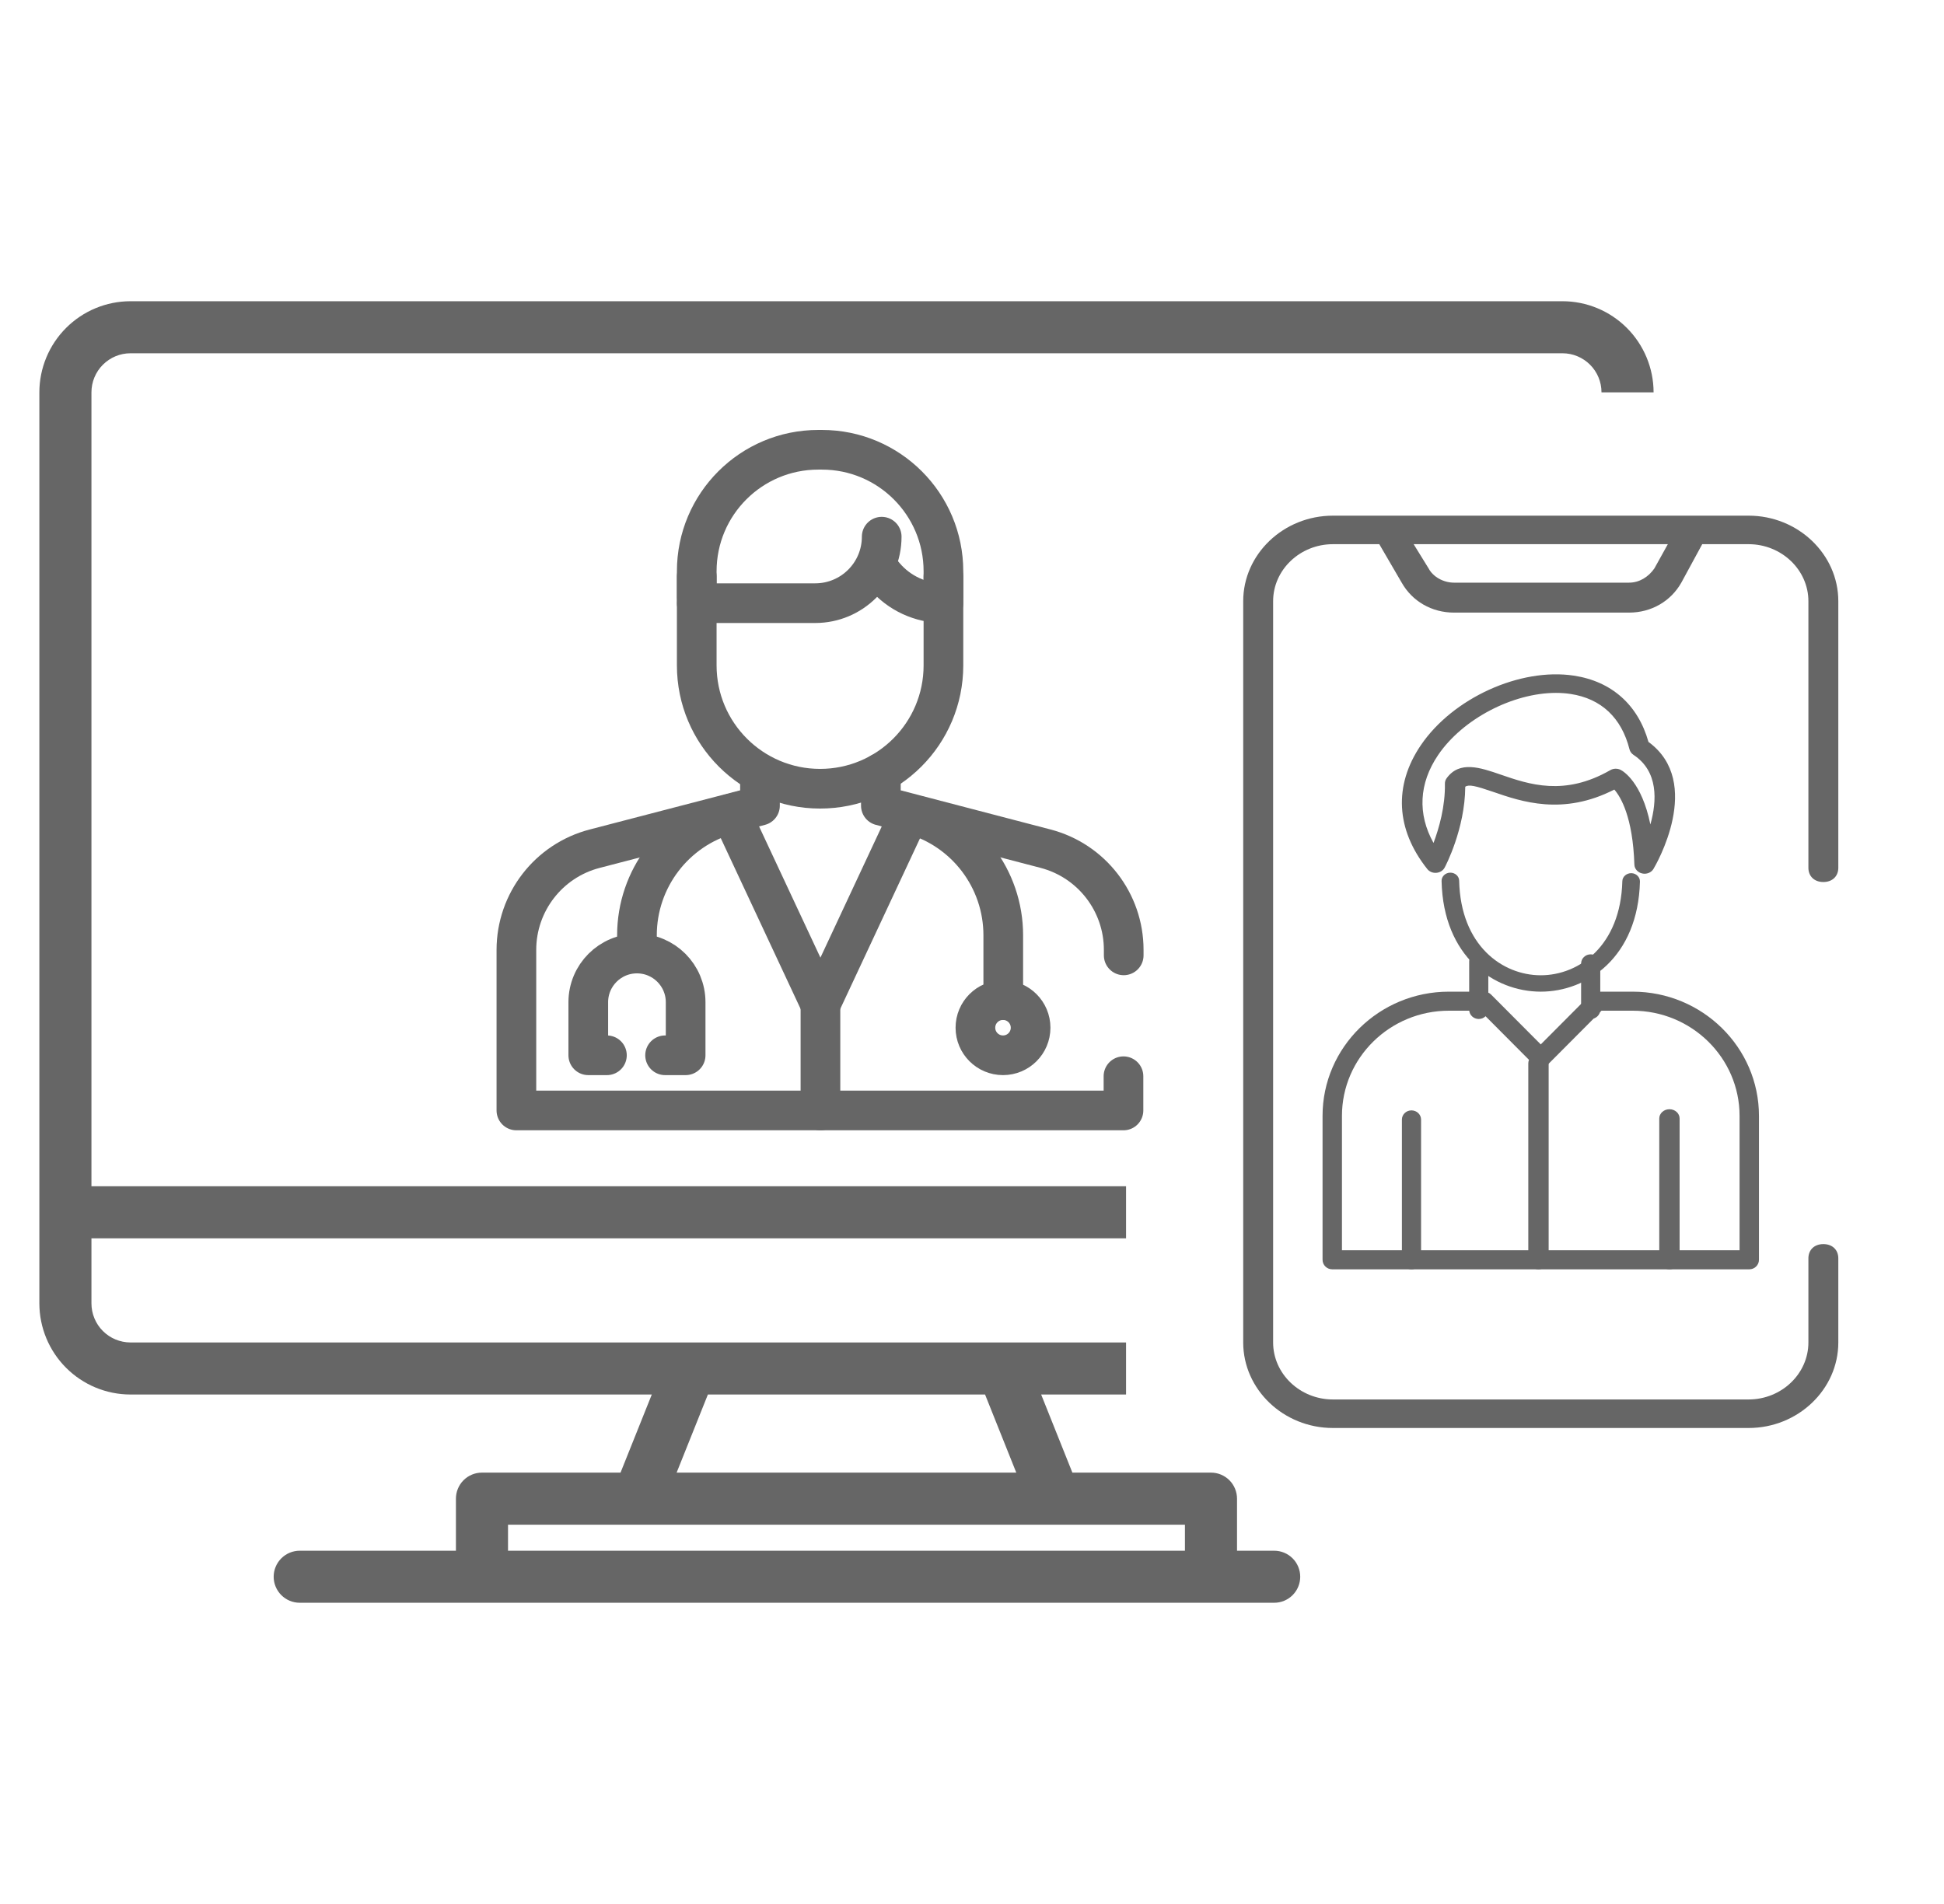
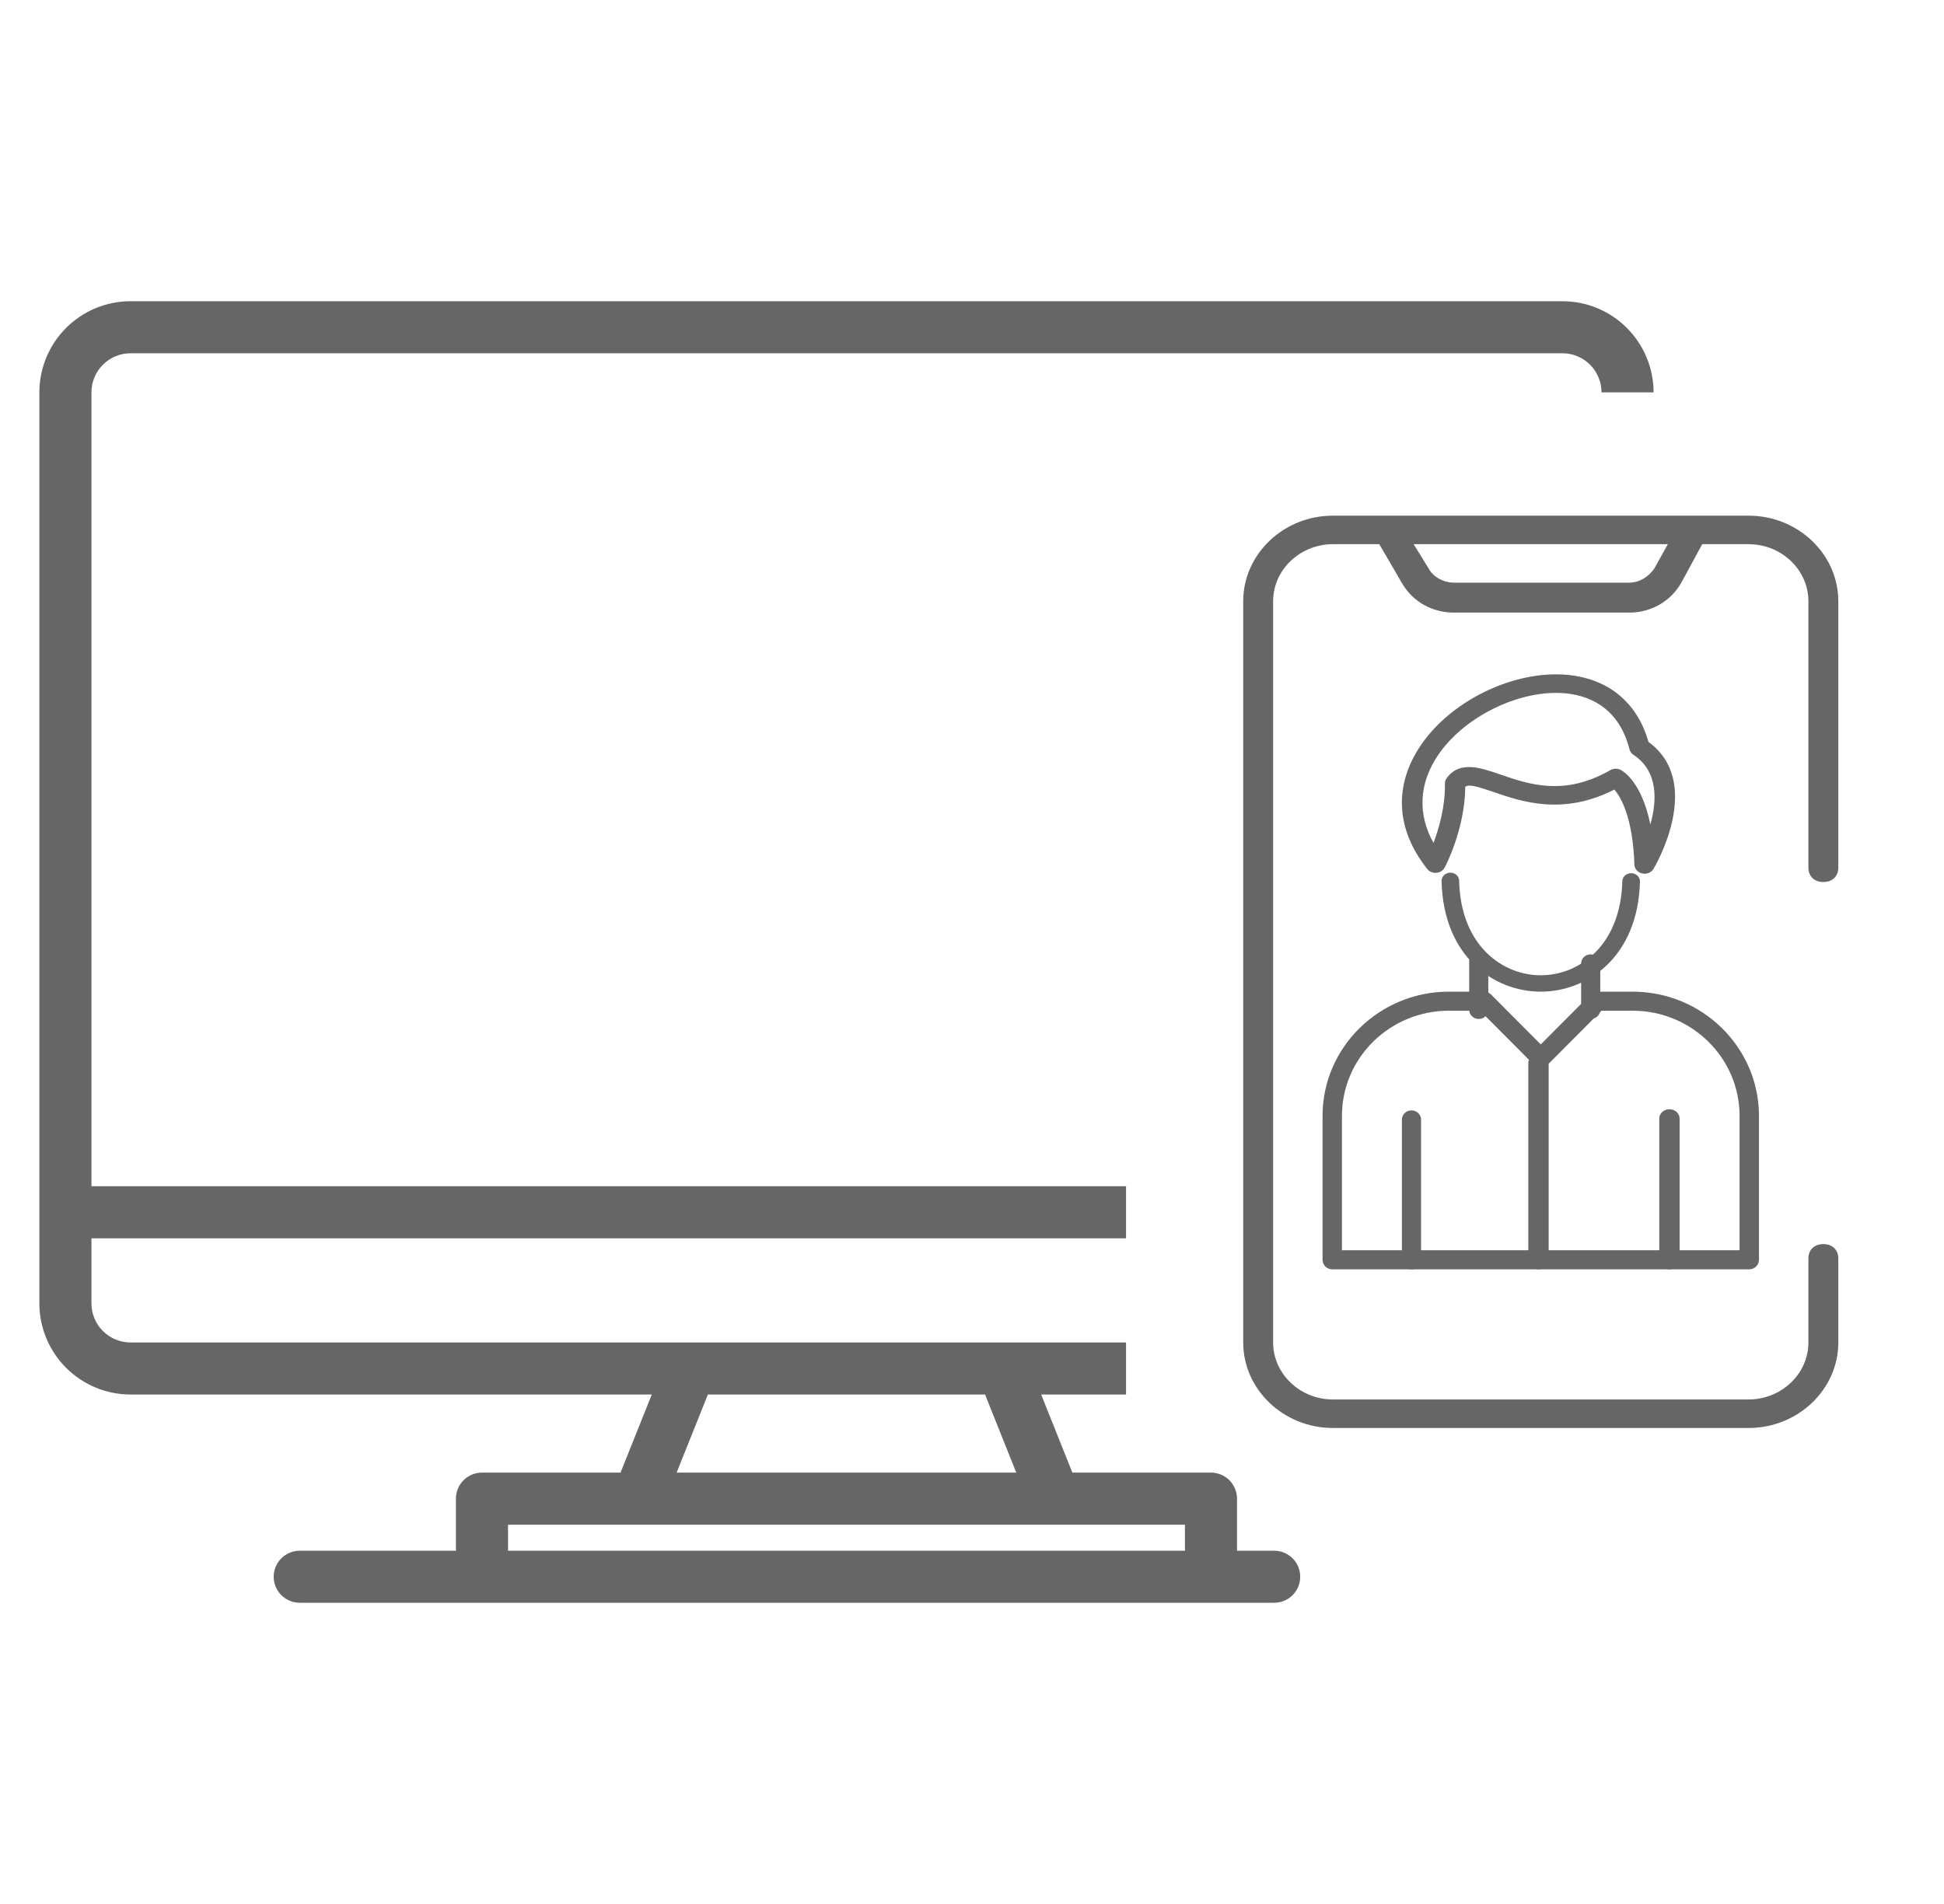
<svg xmlns="http://www.w3.org/2000/svg" width="49" height="48" viewBox="0 0 49 48" fill="none">
  <g clip-path="url(#clip0_6413_35892)">
    <path fill-rule="evenodd" clip-rule="evenodd" d="M39.383 7.594H3.289C2.68 7.594 2.096 7.837 1.666 8.267C1.235 8.698 0.993 9.282 0.992 9.891V32.859C0.993 33.468 1.235 34.052 1.666 34.483C2.096 34.913 2.68 35.156 3.289 35.156H16.429L15.641 37.125H12.148C11.974 37.125 11.807 37.194 11.684 37.317C11.561 37.44 11.492 37.607 11.492 37.781V39.094H7.555C7.381 39.094 7.214 39.163 7.091 39.286C6.968 39.409 6.898 39.576 6.898 39.75C6.898 39.924 6.968 40.091 7.091 40.214C7.214 40.337 7.381 40.406 7.555 40.406H32.117C32.291 40.406 32.458 40.337 32.581 40.214C32.704 40.091 32.773 39.924 32.773 39.75C32.773 39.576 32.704 39.409 32.581 39.286C32.458 39.163 32.291 39.094 32.117 39.094H31.18V37.781C31.18 37.607 31.11 37.44 30.988 37.317C30.864 37.194 30.698 37.125 30.523 37.125H27.03L26.243 35.156H28.383V33.844H3.289C3.028 33.843 2.778 33.74 2.593 33.555C2.409 33.371 2.305 33.12 2.305 32.859V31.219H28.383V29.906H2.305V9.891C2.305 9.63 2.409 9.379 2.593 9.195C2.778 9.01 3.028 8.906 3.289 8.906H39.383C39.644 8.906 39.894 9.01 40.079 9.195C40.263 9.379 40.367 9.63 40.367 9.891H41.68C41.679 9.282 41.437 8.698 41.006 8.267C40.576 7.837 39.992 7.594 39.383 7.594ZM29.867 39.094V38.438H12.805V39.094H29.867ZM17.843 35.156L17.055 37.125H25.616L24.829 35.156H17.843Z" fill="#666666" />
    <path d="M44.092 32H33.58C33.445 32 33.336 31.892 33.336 31.76V28.131C33.336 26.404 34.765 25 36.521 25H37.408C37.474 25 37.537 25.026 37.583 25.072L38.836 26.33L40.089 25.072C40.135 25.026 40.198 25 40.264 25H41.151C42.907 25 44.336 26.404 44.336 28.131V31.76C44.336 31.892 44.227 32 44.092 32ZM33.825 31.52H43.847V28.131C43.847 26.669 42.638 25.48 41.151 25.48H40.367L39.011 26.841C38.965 26.887 38.902 26.913 38.836 26.913C38.77 26.913 38.708 26.887 38.661 26.841L37.306 25.48H36.521C35.034 25.48 33.825 26.669 33.825 28.131V31.52Z" fill="#666666" />
    <path d="M35.577 32C35.444 32 35.336 31.896 35.336 31.768V28.225C35.336 28.097 35.444 27.993 35.577 27.993C35.711 27.993 35.819 28.097 35.819 28.225V31.768C35.819 31.896 35.711 32 35.577 32ZM37.273 25.689C37.14 25.689 37.032 25.585 37.032 25.457V24.232C37.032 24.104 37.14 24 37.273 24C37.406 24 37.514 24.104 37.514 24.232V25.457C37.514 25.585 37.406 25.689 37.273 25.689ZM40.095 25.689C39.961 25.689 39.853 25.585 39.853 25.457V24.292C39.853 24.163 39.961 24.059 40.095 24.059C40.228 24.059 40.336 24.163 40.336 24.292V25.457C40.336 25.585 40.228 25.689 40.095 25.689Z" fill="#666666" />
    <path d="M38.836 25C38.835 25 38.834 25 38.833 25C37.661 24.998 36.379 24.125 36.336 22.211C36.333 22.097 36.431 22.002 36.553 22C36.676 21.998 36.777 22.088 36.779 22.202C36.816 23.839 37.87 24.586 38.834 24.587C38.834 24.587 38.835 24.587 38.836 24.587C39.798 24.587 40.85 23.845 40.892 22.215C40.895 22.101 40.998 22.011 41.12 22.013C41.242 22.016 41.339 22.111 41.336 22.225C41.287 24.132 40.006 25 38.836 25Z" fill="#666666" />
    <path d="M41.453 22.027C41.433 22.027 41.413 22.024 41.393 22.02C41.281 21.996 41.2 21.905 41.196 21.799C41.157 20.596 40.851 20.09 40.69 19.905C39.394 20.57 38.346 20.208 37.642 19.965C37.182 19.807 37.022 19.772 36.933 19.834C36.926 20.898 36.435 21.833 36.413 21.873C36.374 21.947 36.295 21.997 36.205 22.004C36.115 22.012 36.028 21.975 35.975 21.908C35.183 20.911 35.125 19.803 35.812 18.789C36.619 17.599 38.314 16.828 39.671 17.033C40.623 17.177 41.288 17.769 41.551 18.704C42.951 19.726 41.732 21.814 41.678 21.904C41.633 21.981 41.545 22.027 41.453 22.027ZM39.219 17.468C38.137 17.468 36.87 18.119 36.248 19.036C35.764 19.751 35.727 20.524 36.133 21.251C36.269 20.889 36.431 20.332 36.42 19.754C36.419 19.707 36.434 19.661 36.462 19.622C36.786 19.169 37.313 19.351 37.823 19.527C38.539 19.774 39.43 20.081 40.588 19.416C40.668 19.37 40.768 19.367 40.85 19.409C40.914 19.442 41.38 19.713 41.599 20.785C41.766 20.19 41.804 19.445 41.173 19.03C41.123 18.996 41.087 18.948 41.073 18.892C40.873 18.095 40.359 17.612 39.587 17.495C39.468 17.477 39.345 17.468 39.219 17.468ZM42.08 32C41.938 32 41.823 31.895 41.823 31.766V28.198C41.823 28.068 41.938 27.964 42.08 27.964C42.221 27.964 42.336 28.068 42.336 28.198V31.766C42.336 31.895 42.221 32 42.08 32ZM38.779 32C38.637 32 38.522 31.895 38.522 31.766V26.806C38.522 26.677 38.637 26.572 38.779 26.572C38.92 26.572 39.035 26.677 39.035 26.806V31.766C39.035 31.895 38.92 32 38.779 32Z" fill="#666666" />
    <path d="M33.597 36H44.075C45.318 36 46.336 35.03 46.336 33.844V31.723C46.336 31.508 46.185 31.364 45.959 31.364C45.733 31.364 45.582 31.508 45.582 31.723V33.844C45.582 34.634 44.904 35.281 44.075 35.281H33.597C32.768 35.281 32.09 34.634 32.09 33.844V15.156C32.09 14.366 32.768 13.719 33.597 13.719H34.766L35.331 14.689C35.595 15.156 36.085 15.444 36.65 15.444H41.06C41.625 15.444 42.115 15.156 42.379 14.689L42.906 13.719H44.075C44.904 13.719 45.582 14.366 45.582 15.156V21.877C45.582 22.092 45.733 22.236 45.959 22.236C46.185 22.236 46.336 22.092 46.336 21.877V15.156C46.336 13.97 45.318 13 44.075 13H33.597C32.353 13 31.336 13.97 31.336 15.156V33.844C31.336 35.03 32.353 36 33.597 36ZM41.7 14.33C41.55 14.545 41.323 14.689 41.06 14.689H36.65C36.386 14.689 36.122 14.545 36.009 14.33L35.632 13.719H42.039L41.7 14.33Z" fill="#666666" />
    <g clip-path="url(#clip1_6413_35892)">
      <path d="M28.318 27.132V27.995H13.016V23.948C13.016 22.747 13.827 21.698 14.989 21.396L19.156 20.311V19.532" stroke="#666666" stroke-miterlimit="10" stroke-linecap="round" stroke-linejoin="round" />
      <path d="M22.203 19.482V20.311L26.353 21.395C27.514 21.698 28.324 22.746 28.324 23.946V24.085" stroke="#666666" stroke-miterlimit="10" stroke-linecap="round" stroke-linejoin="round" />
      <path d="M20.68 27.995V25.322" stroke="#666666" stroke-miterlimit="10" stroke-linecap="round" stroke-linejoin="round" />
      <path d="M20.679 25.322L18.43 20.511" stroke="#666666" stroke-miterlimit="10" stroke-linecap="round" stroke-linejoin="round" />
-       <path d="M20.68 25.322L22.921 20.528" stroke="#666666" stroke-miterlimit="10" stroke-linecap="round" stroke-linejoin="round" />
      <path d="M15.298 26.604H14.828V25.266C14.828 24.589 15.377 24.039 16.055 24.039C16.733 24.039 17.282 24.589 17.282 25.266V26.604H16.764" stroke="#666666" stroke-miterlimit="10" stroke-linecap="round" stroke-linejoin="round" />
-       <path d="M16.055 24.039V23.578C16.055 22.155 17.005 20.907 18.376 20.528L18.889 20.386" stroke="#666666" stroke-miterlimit="10" stroke-linecap="round" stroke-linejoin="round" />
+       <path d="M16.055 24.039C16.055 22.155 17.005 20.907 18.376 20.528L18.889 20.386" stroke="#666666" stroke-miterlimit="10" stroke-linecap="round" stroke-linejoin="round" />
      <path d="M25.288 25.213V23.578C25.288 22.155 24.338 20.907 22.966 20.528L22.453 20.386" stroke="#666666" stroke-miterlimit="10" stroke-linecap="round" stroke-linejoin="round" />
      <path d="M25.977 25.909C25.977 26.293 25.666 26.604 25.282 26.604C24.897 26.604 24.586 26.293 24.586 25.909C24.586 25.524 24.897 25.213 25.282 25.213C25.666 25.213 25.977 25.524 25.977 25.909Z" stroke="#666666" stroke-miterlimit="10" stroke-linecap="round" stroke-linejoin="round" />
      <path d="M17.562 14.535V16.775C17.562 18.492 18.954 19.884 20.671 19.884C22.388 19.884 23.78 18.492 23.78 16.775V14.535" stroke="#666666" stroke-miterlimit="10" stroke-linecap="round" stroke-linejoin="round" />
      <path d="M22.224 13.53C22.224 14.456 21.474 15.206 20.548 15.206H17.562" stroke="#666666" stroke-miterlimit="10" stroke-linecap="round" stroke-linejoin="round" />
      <path d="M22.188 14.394L22.294 14.519C22.664 14.955 23.207 15.206 23.779 15.206" stroke="#666666" stroke-miterlimit="10" stroke-linecap="round" stroke-linejoin="round" />
      <path d="M23.78 15.062V14.401C23.78 12.71 22.408 11.339 20.717 11.339H20.625C18.934 11.339 17.562 12.71 17.562 14.401V15.062" stroke="#666666" stroke-miterlimit="10" stroke-linecap="round" stroke-linejoin="round" />
    </g>
  </g>
  <defs>
    <clipPath id="clip0_6413_35892">
      <rect width="48" height="48" fill="white" transform="translate(0.336)" />
    </clipPath>
    <clipPath id="clip1_6413_35892">
-       <rect width="17" height="19" fill="white" transform="translate(12.336 10)" />
-     </clipPath>
+       </clipPath>
  </defs>
</svg>